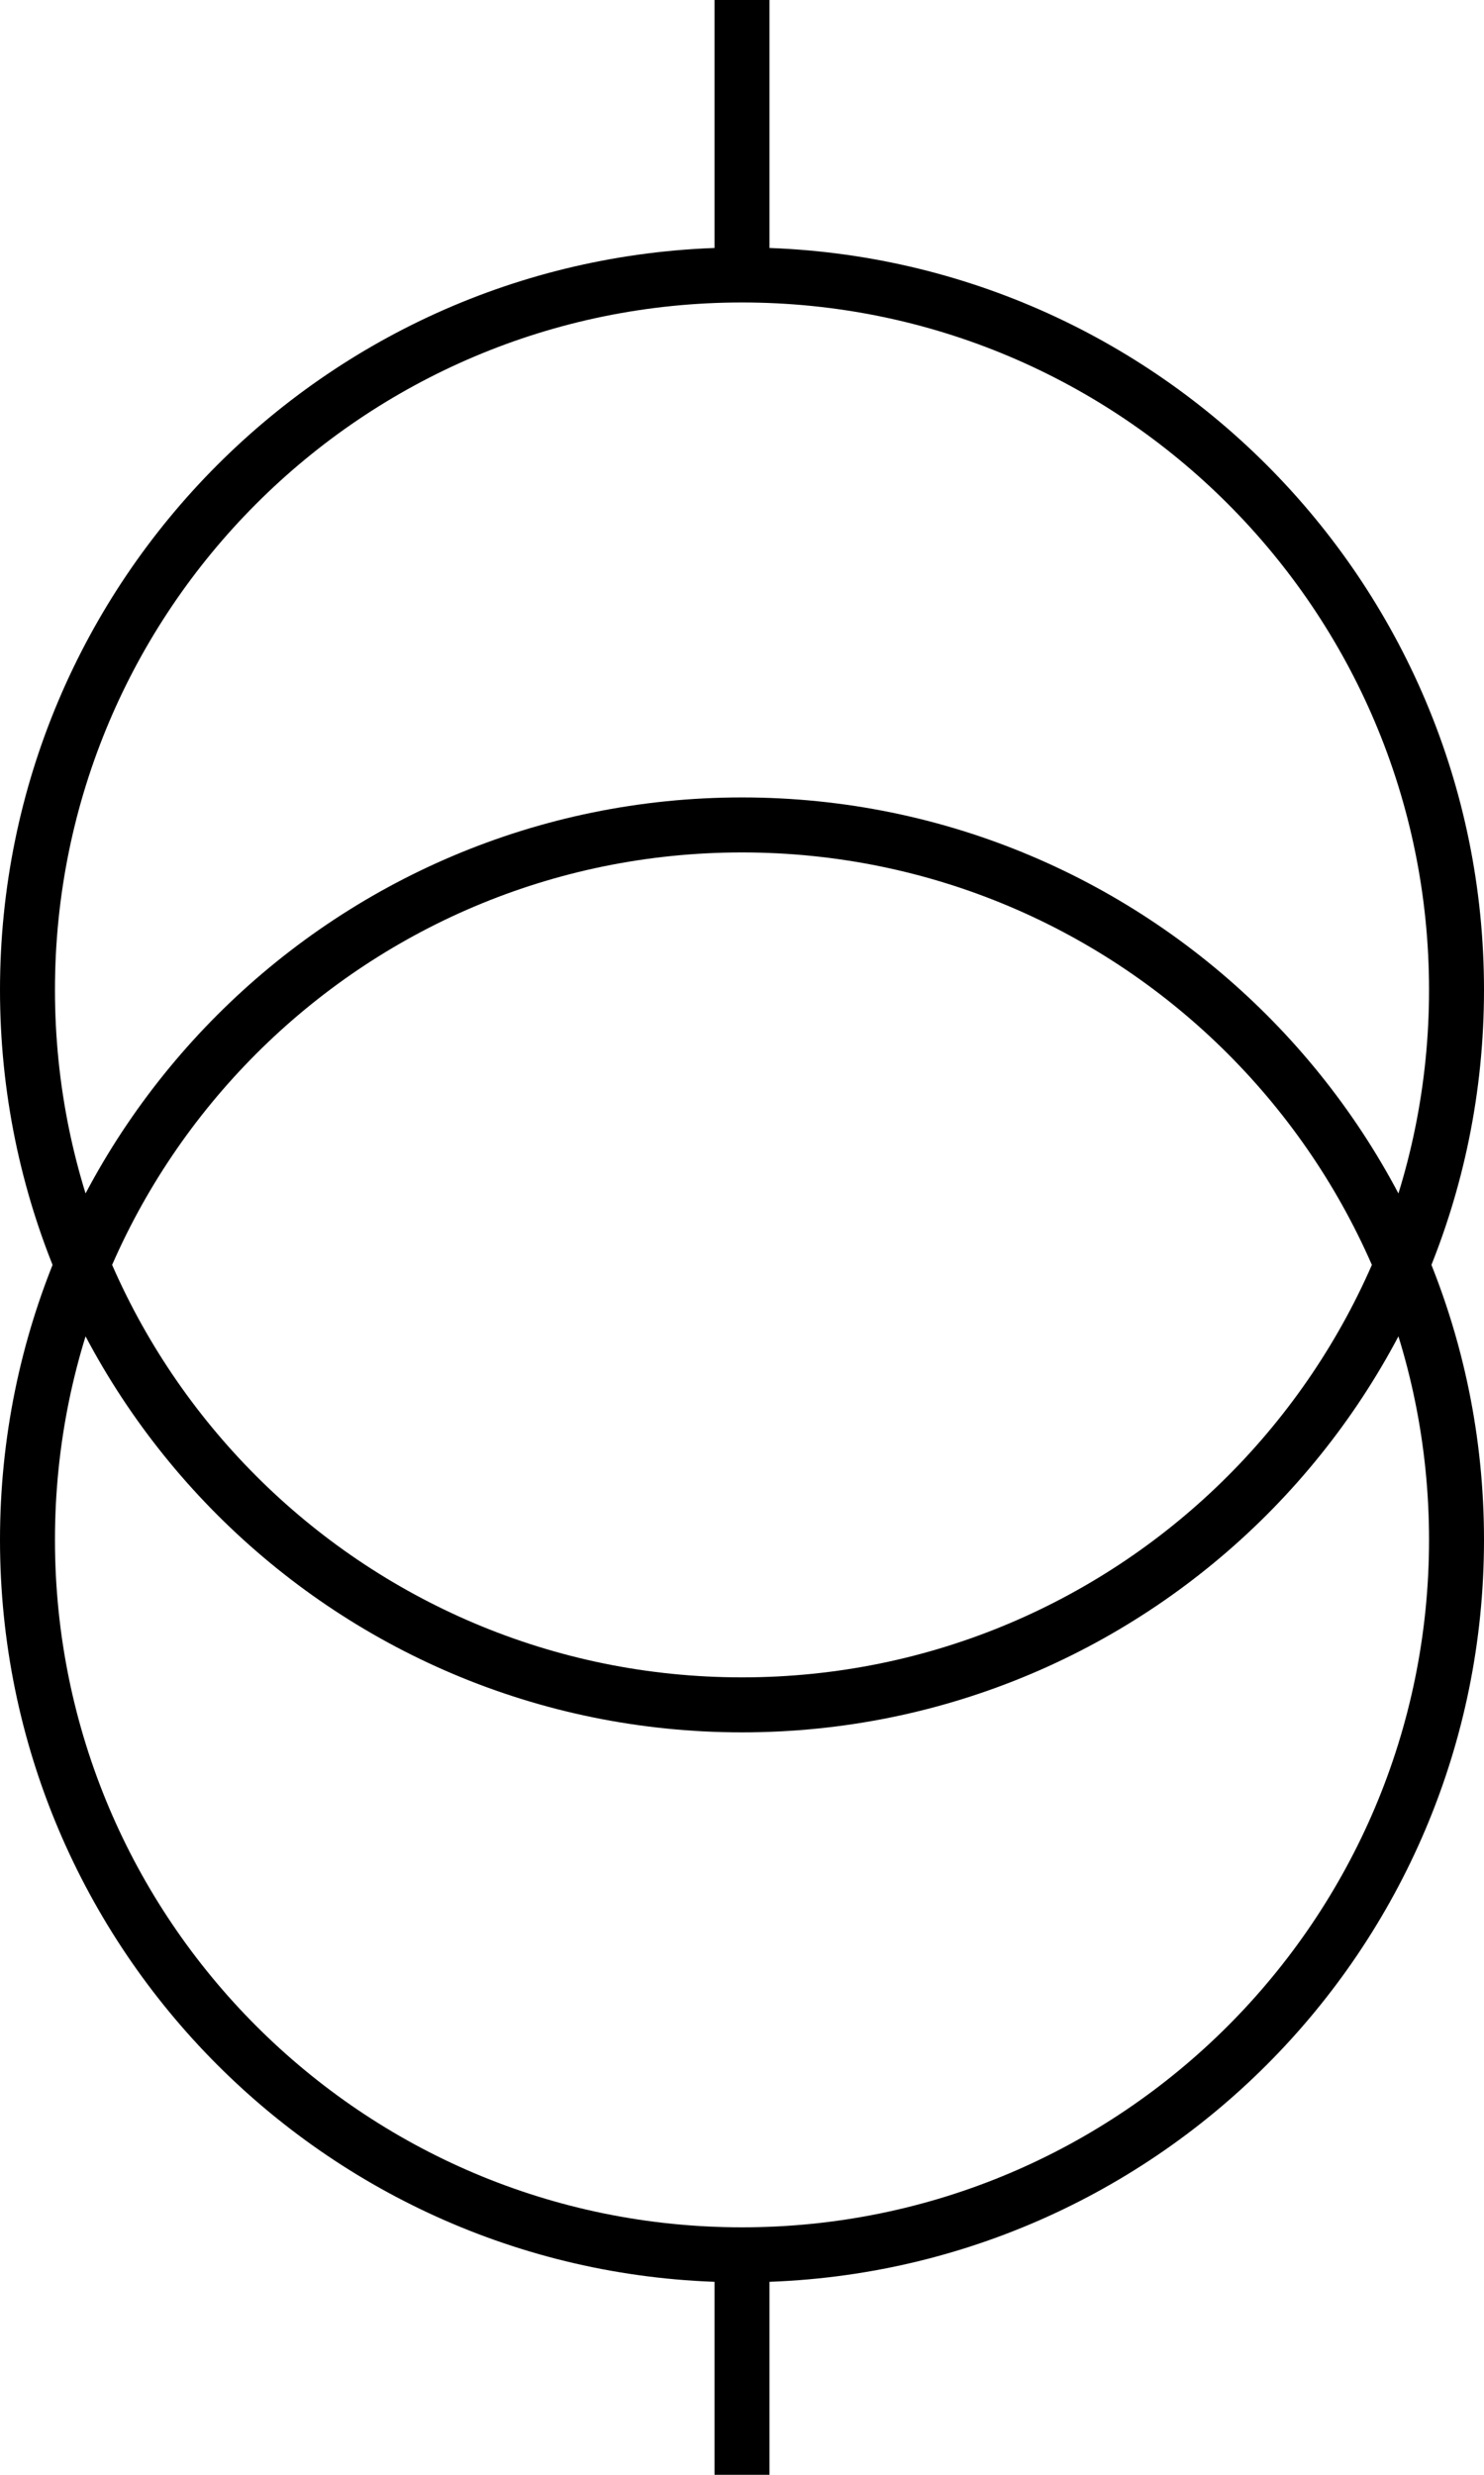
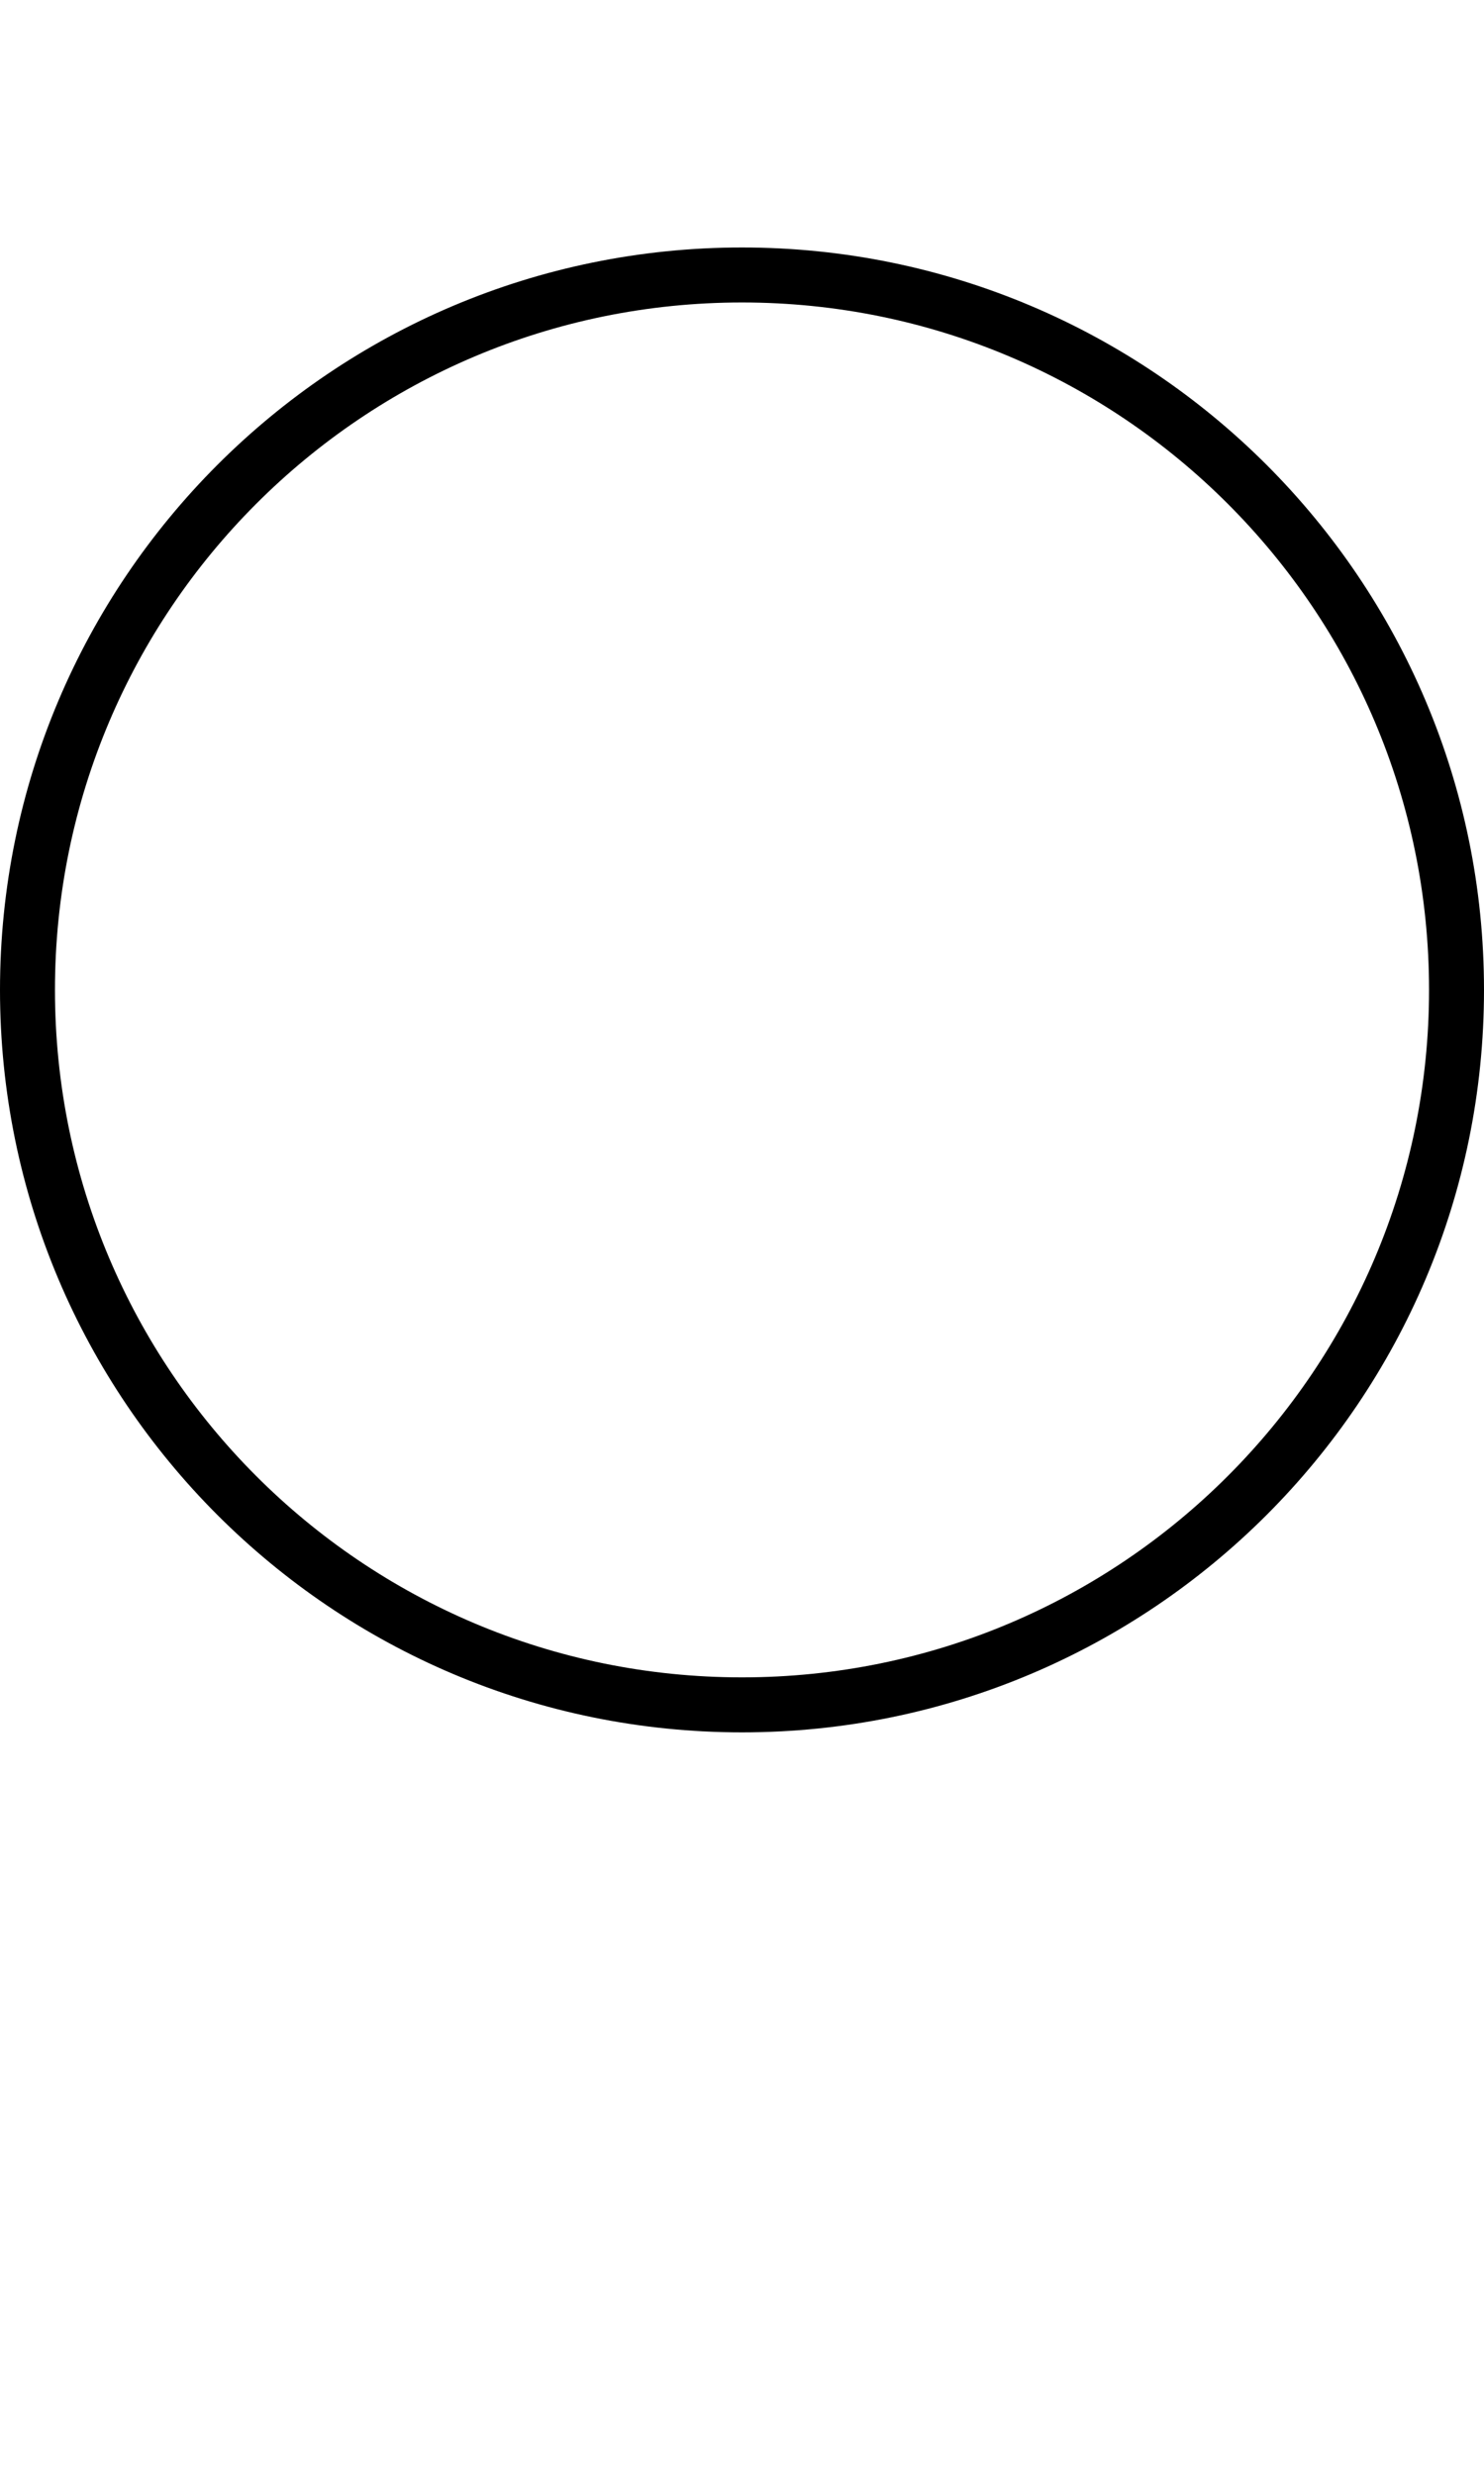
<svg xmlns="http://www.w3.org/2000/svg" width="36" height="60" viewBox="0 0 27 45">
-   <path style="fill:none;stroke:#000;stroke-width:10;stroke-linecap:butt;stroke-linejoin:miter;stroke-miterlimit:10;stroke-opacity:1" d="M180 0v40m130 130c0 71.797-58.203 130-130 130S50 241.797 50 170 108.203 40 180 40s130 58.203 130 130" transform="matrix(.1 0 0 -.1 -4.5 45)" />
-   <path style="fill:none;stroke:#000;stroke-width:10;stroke-linecap:butt;stroke-linejoin:miter;stroke-miterlimit:10;stroke-opacity:1" d="M310 270c0 71.797-58.203 130-130 130S50 341.797 50 270s58.203-130 130-130 130 58.203 130 130M180 400v50" transform="matrix(.1 0 0 -.1 -4.5 45)" />
+   <path style="fill:none;stroke:#000;stroke-width:10;stroke-linecap:butt;stroke-linejoin:miter;stroke-miterlimit:10;stroke-opacity:1" d="M310 270c0 71.797-58.203 130-130 130S50 341.797 50 270s58.203-130 130-130 130 58.203 130 130M180 400" transform="matrix(.1 0 0 -.1 -4.5 45)" />
</svg>